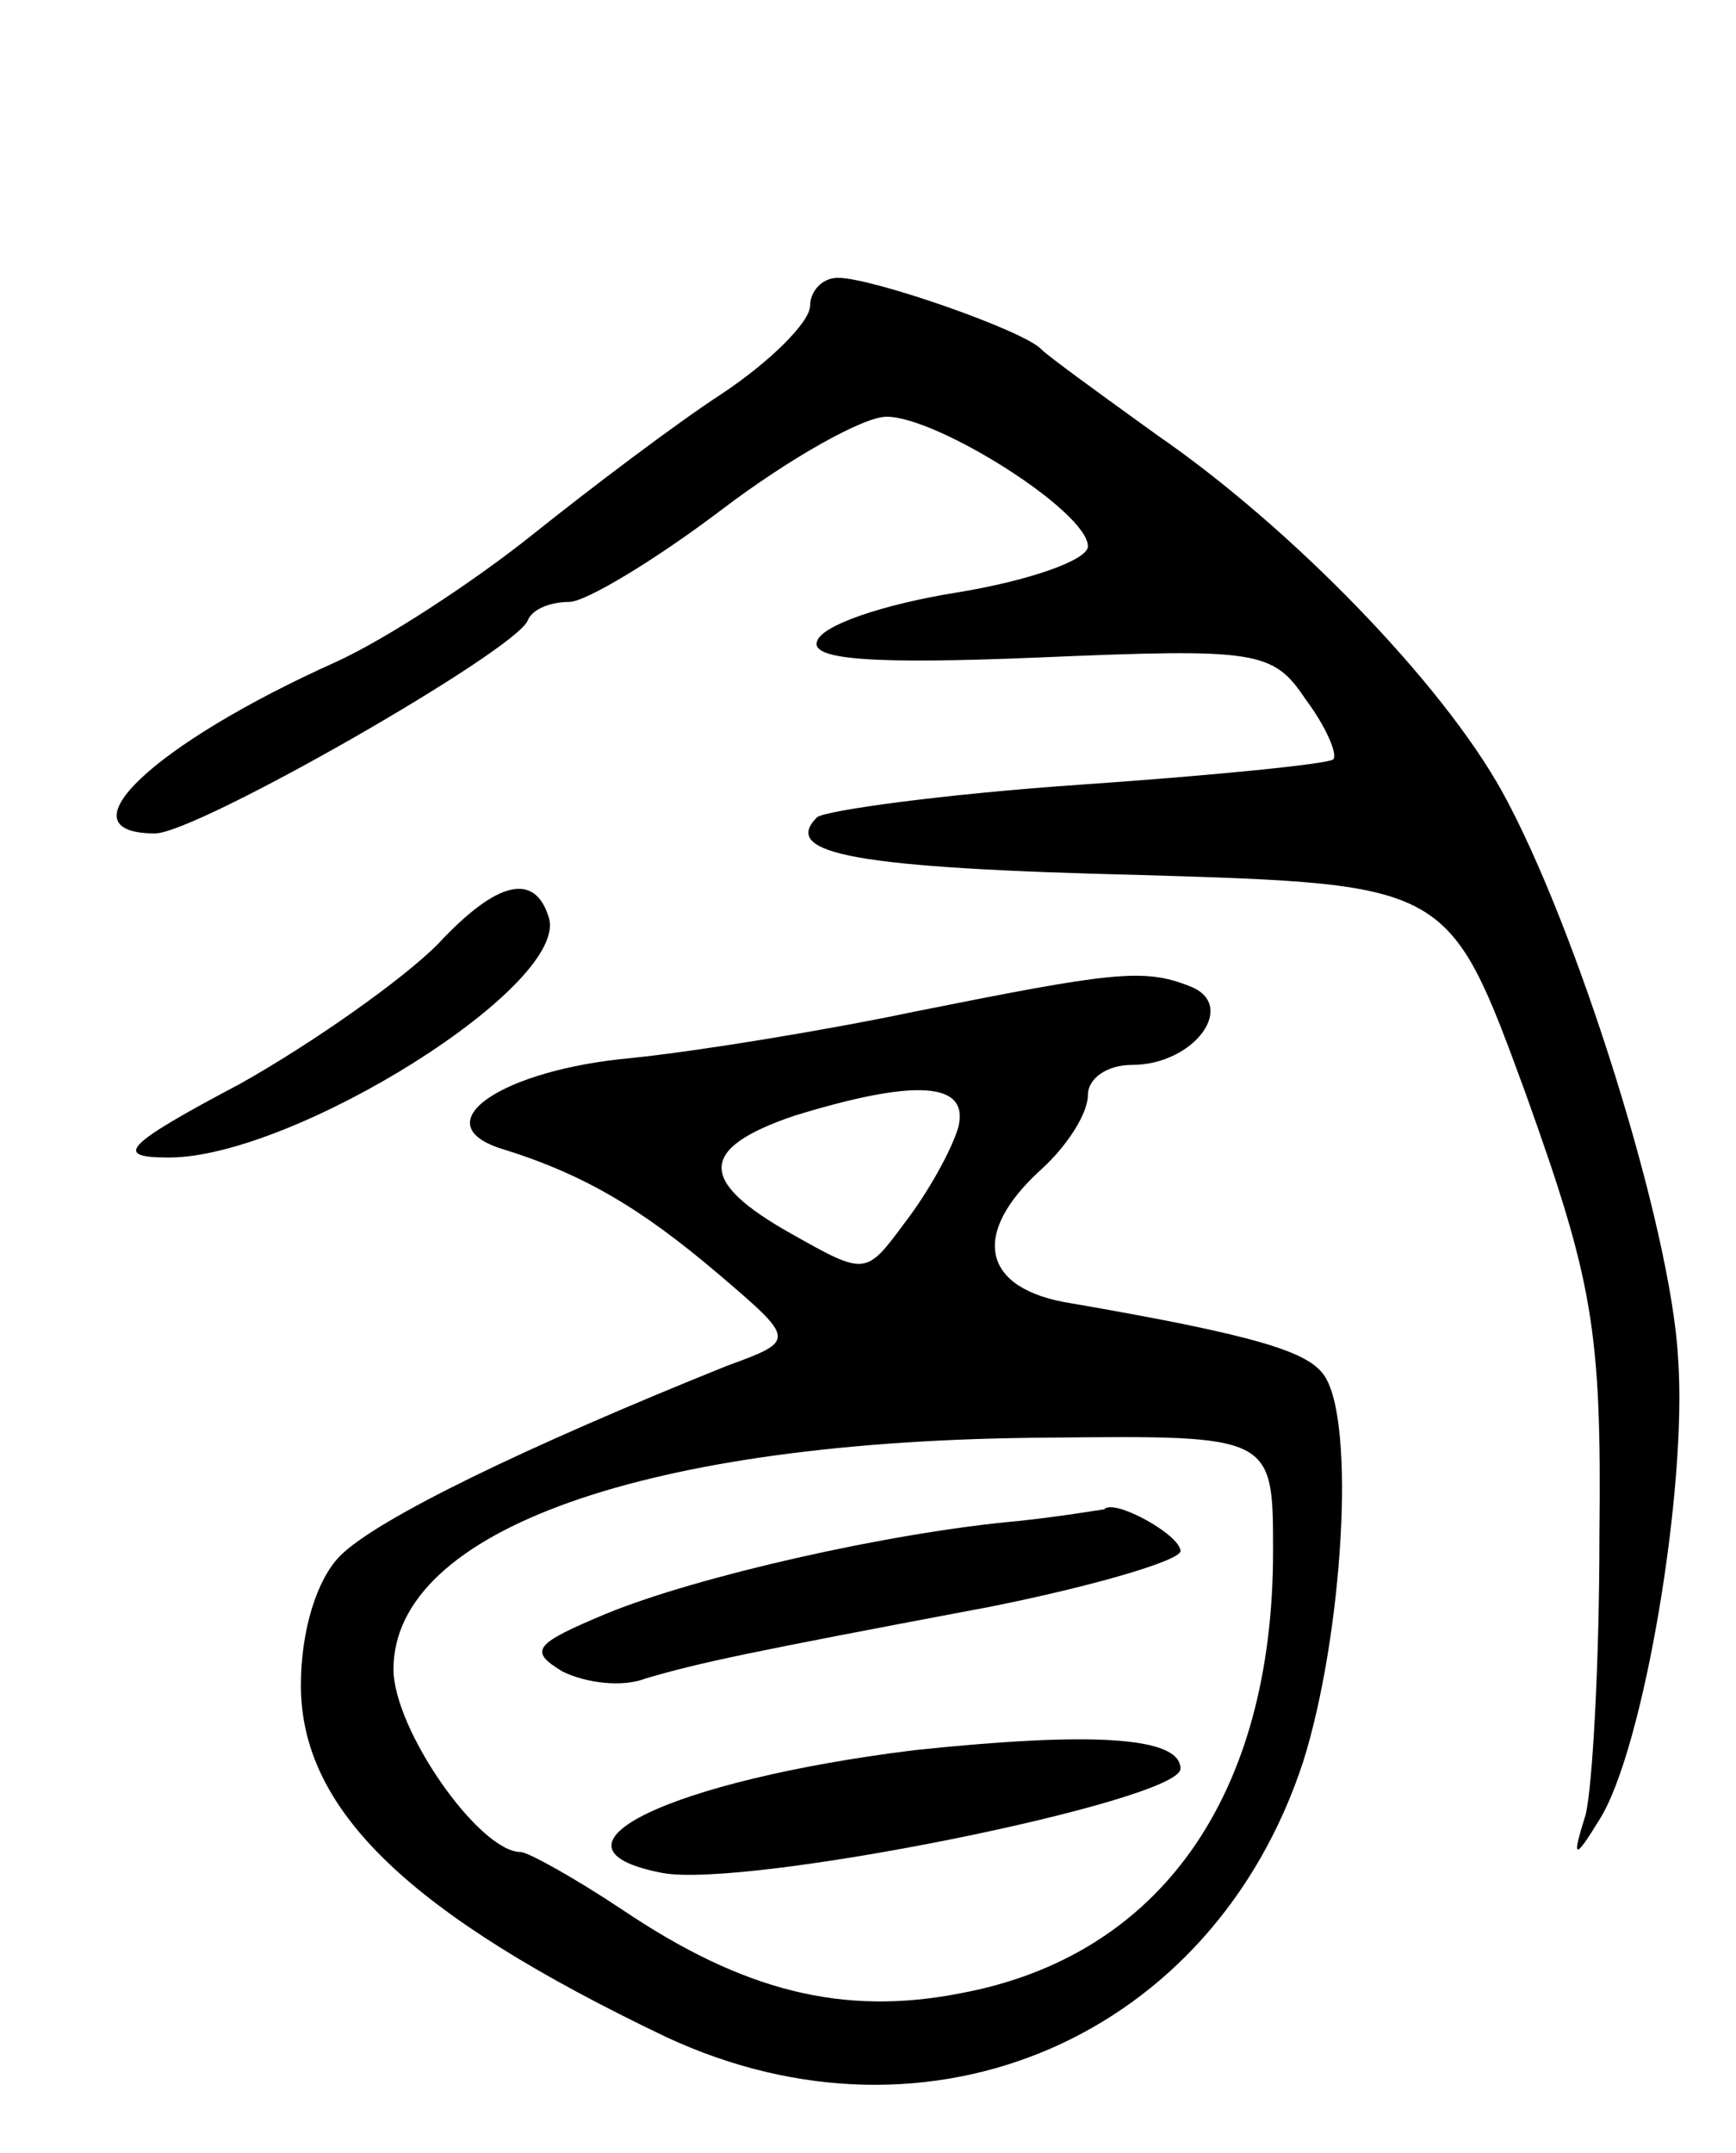
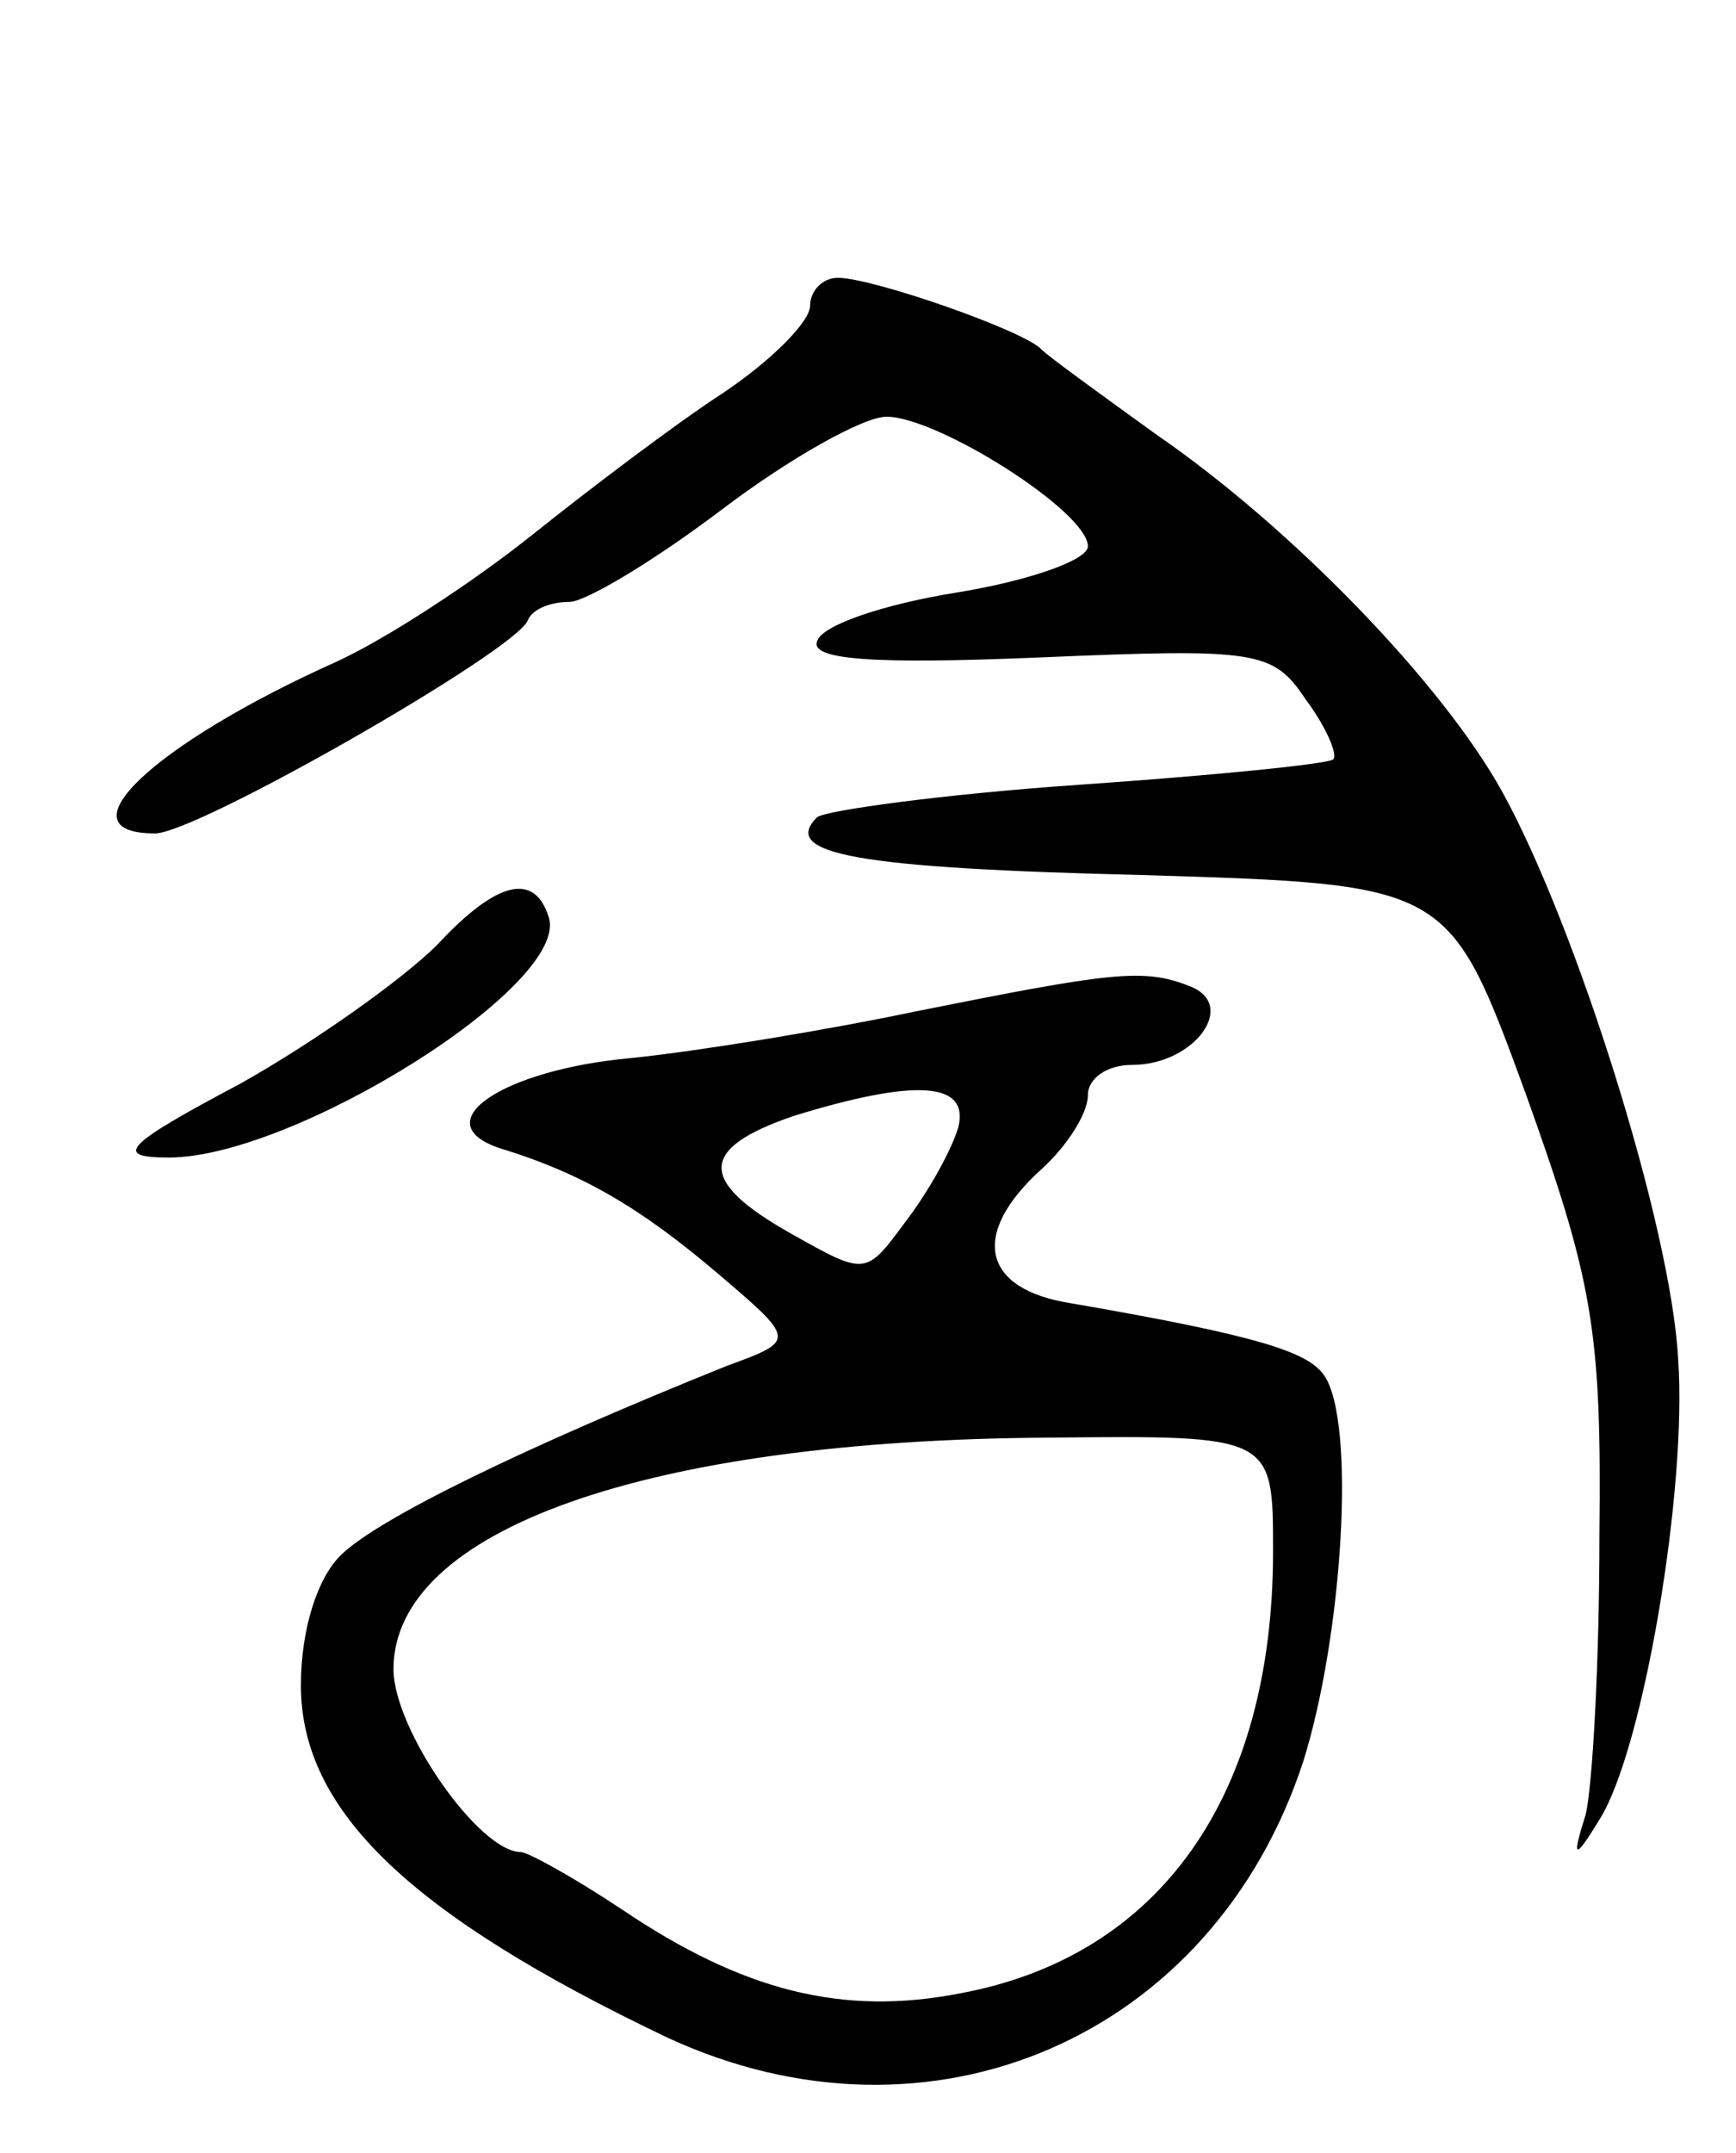
<svg xmlns="http://www.w3.org/2000/svg" version="1.0" width="75" height="93" viewBox="0 0 75 93">
  <g transform="translate(0,93) scale(0.1,-0.1)">
    <path d="M350 798 c0 -7 -17 -24 -38 -38 -20 -13 -57 -41 -82 -61 -25 -20 -63 -45 -85 -55 -78 -35 -120 -74 -78 -74 18 0 156 79 161 92 2 5 10 8 18 8 7 0 37 18 66 40 29 22 61 40 71 40 22 0 87 -41 87 -56 0 -6 -26 -15 -57 -20 -31 -5 -58 -14 -60 -21 -3 -8 24 -10 96 -7 94 4 101 3 115 -18 9 -12 14 -24 12 -26 -2 -2 -52 -7 -110 -11 -58 -4 -109 -11 -113 -14 -16 -16 17 -22 141 -25 132 -4 132 -4 165 -94 29 -81 33 -102 32 -191 0 -55 -3 -109 -6 -121 -6 -19 -5 -20 6 -2 19 30 38 143 34 199 -3 57 -44 187 -76 245 -26 47 -91 114 -149 154 -25 18 -47 34 -50 37 -7 8 -73 31 -88 31 -7 0 -12 -6 -12 -12z" />
    <path d="M189 522 c-15 -15 -53 -42 -85 -60 -51 -27 -55 -32 -31 -32 54 0 174 75 164 104 -6 19 -22 16 -48 -12z" />
    <path d="M395 493 c-38 -8 -93 -17 -122 -20 -56 -5 -90 -28 -57 -39 36 -11 61 -26 94 -54 34 -29 34 -29 4 -40 -87 -35 -151 -66 -167 -82 -10 -10 -17 -32 -17 -56 0 -54 47 -99 158 -152 114 -53 236 0 275 119 17 54 23 147 9 167 -7 10 -28 17 -109 31 -39 6 -44 30 -13 58 11 10 20 24 20 32 0 7 8 13 19 13 27 0 46 26 25 34 -20 8 -34 6 -119 -11z m19 -50 c-3 -10 -13 -28 -23 -41 -17 -23 -17 -23 -49 -5 -41 23 -40 37 1 51 52 16 76 15 71 -5z m136 -183 c0 -106 -49 -175 -135 -191 -51 -10 -94 1 -146 36 -21 14 -41 25 -44 25 -18 0 -55 53 -55 79 0 60 109 99 283 100 97 1 97 1 97 -49z" />
-     <path d="M440 273 c-56 -5 -139 -24 -178 -40 -31 -13 -34 -16 -19 -25 10 -5 26 -7 36 -3 24 7 43 11 149 31 45 9 82 20 82 24 0 7 -29 23 -33 18 -1 0 -18 -3 -37 -5z" />
-     <path d="M395 174 c-105 -13 -166 -42 -109 -53 36 -7 224 31 224 45 0 14 -39 16 -115 8z" />
  </g>
</svg>